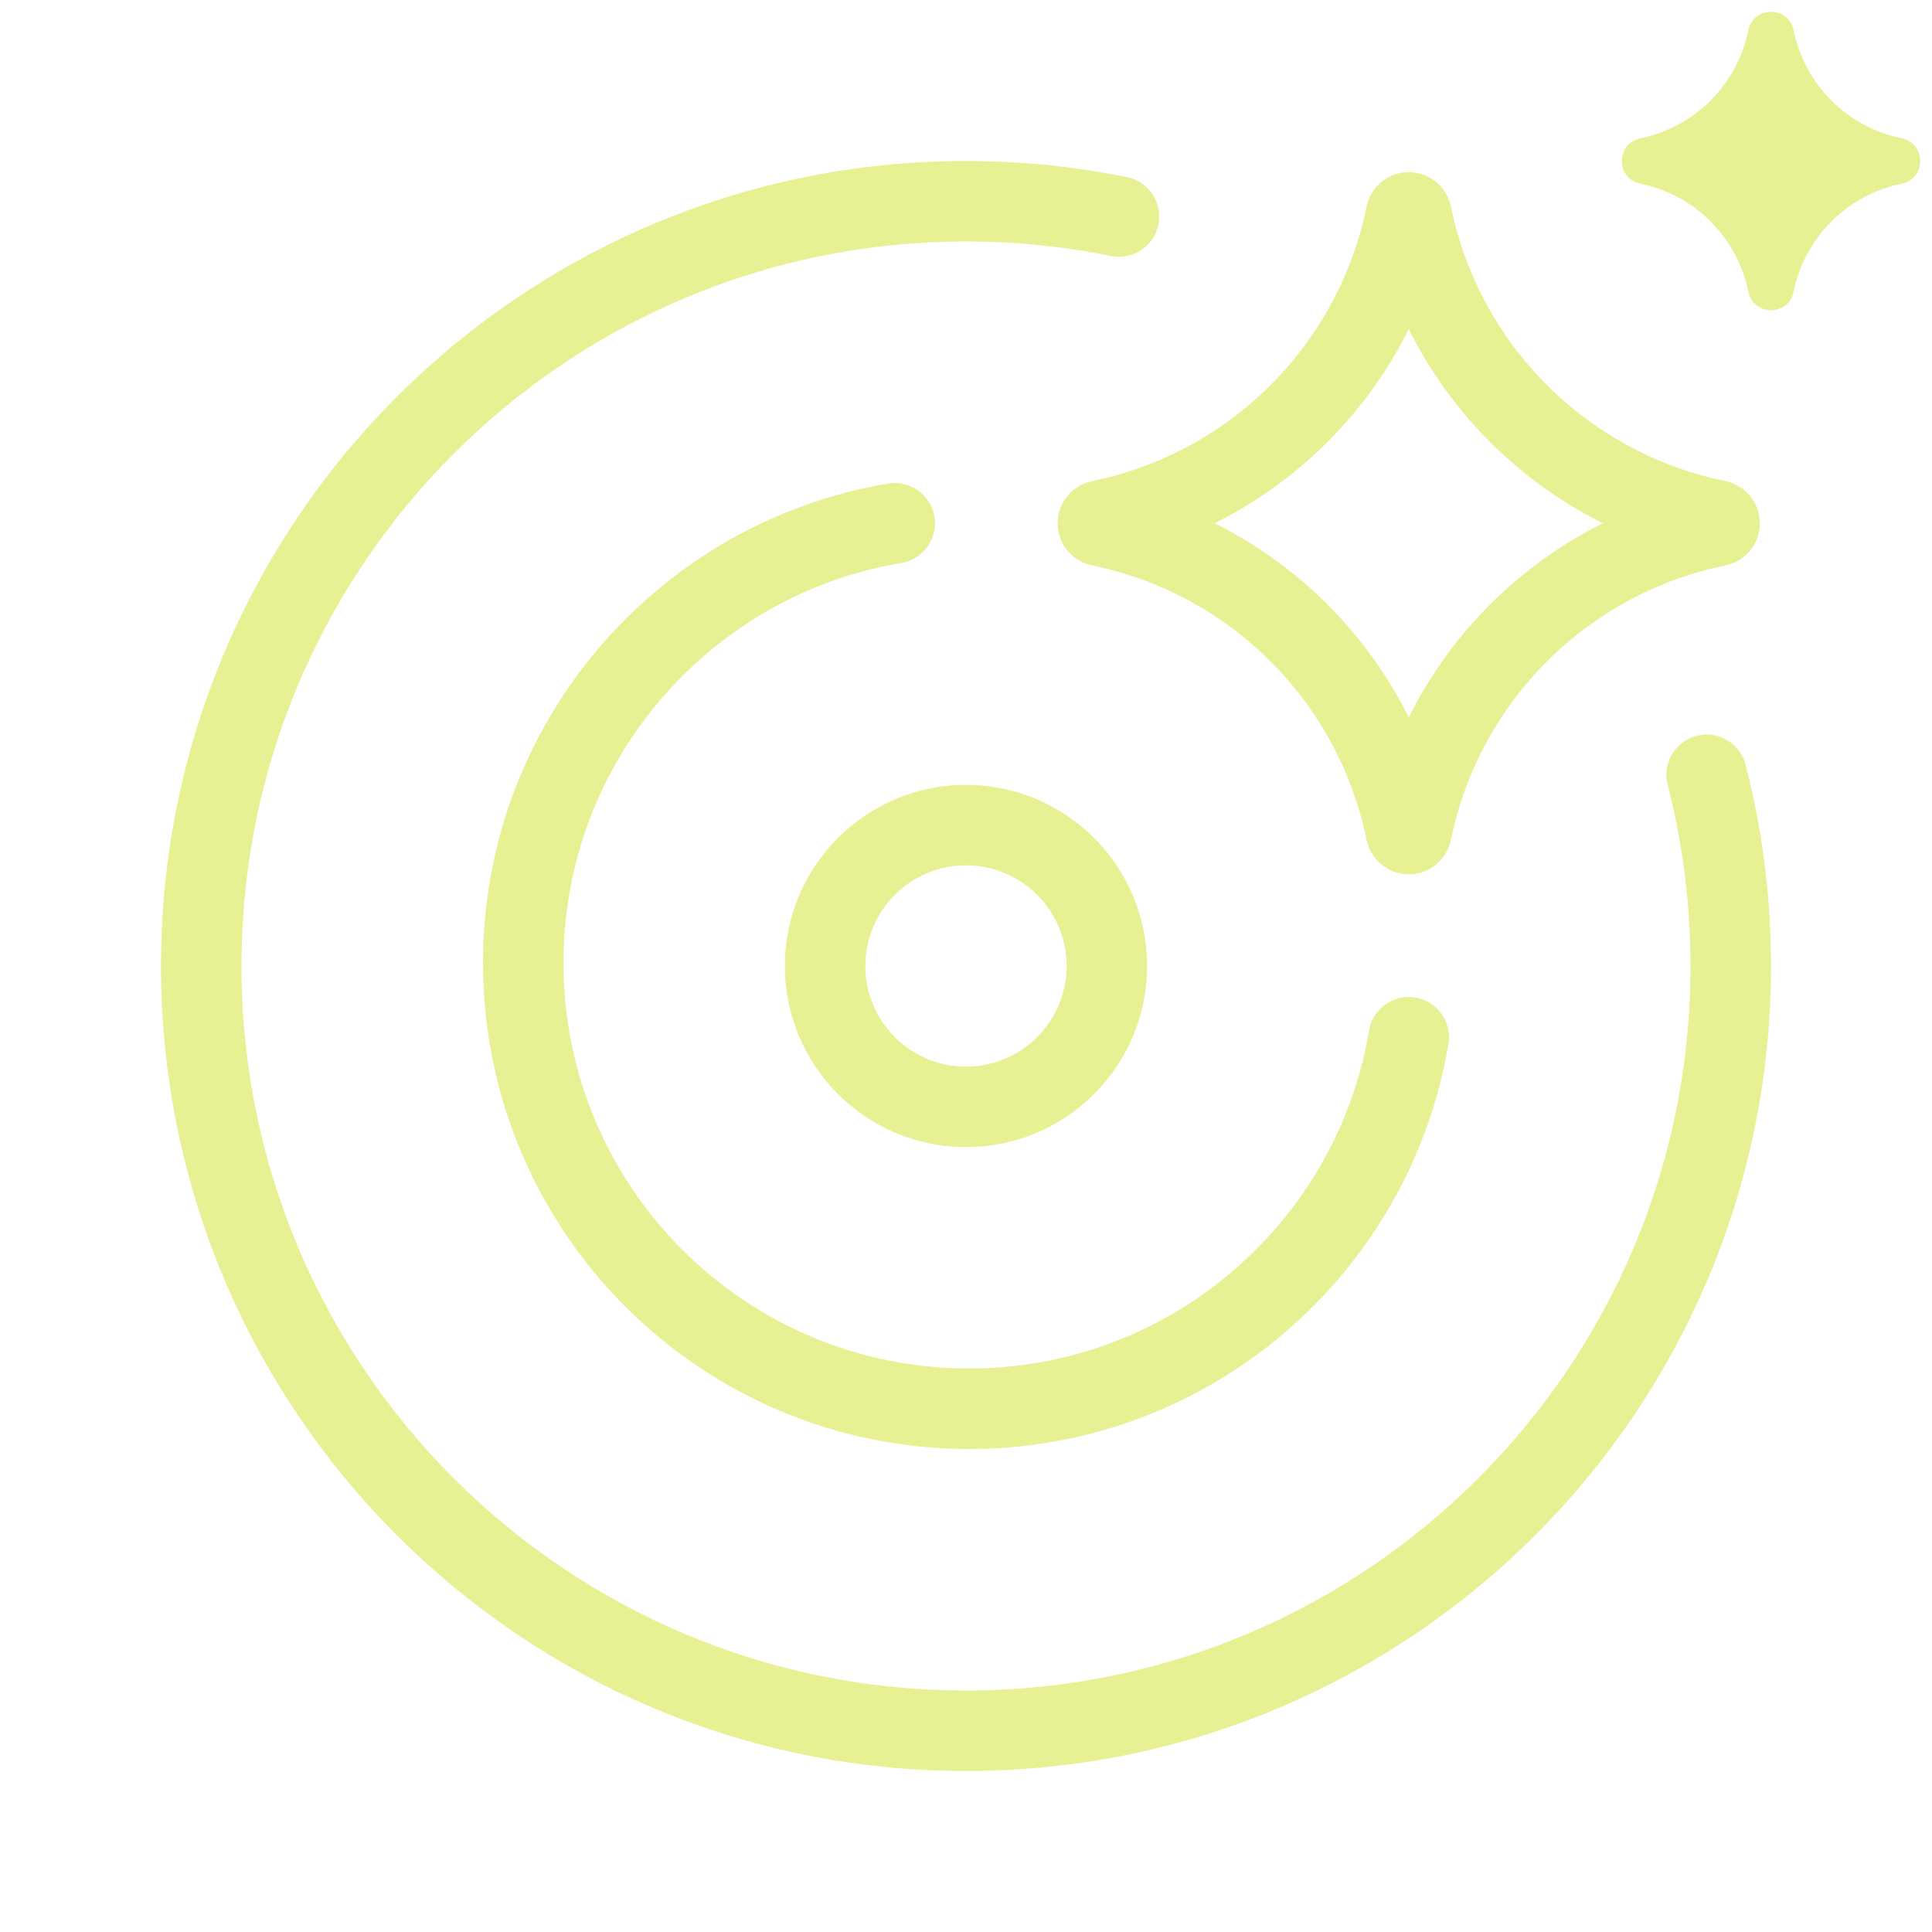
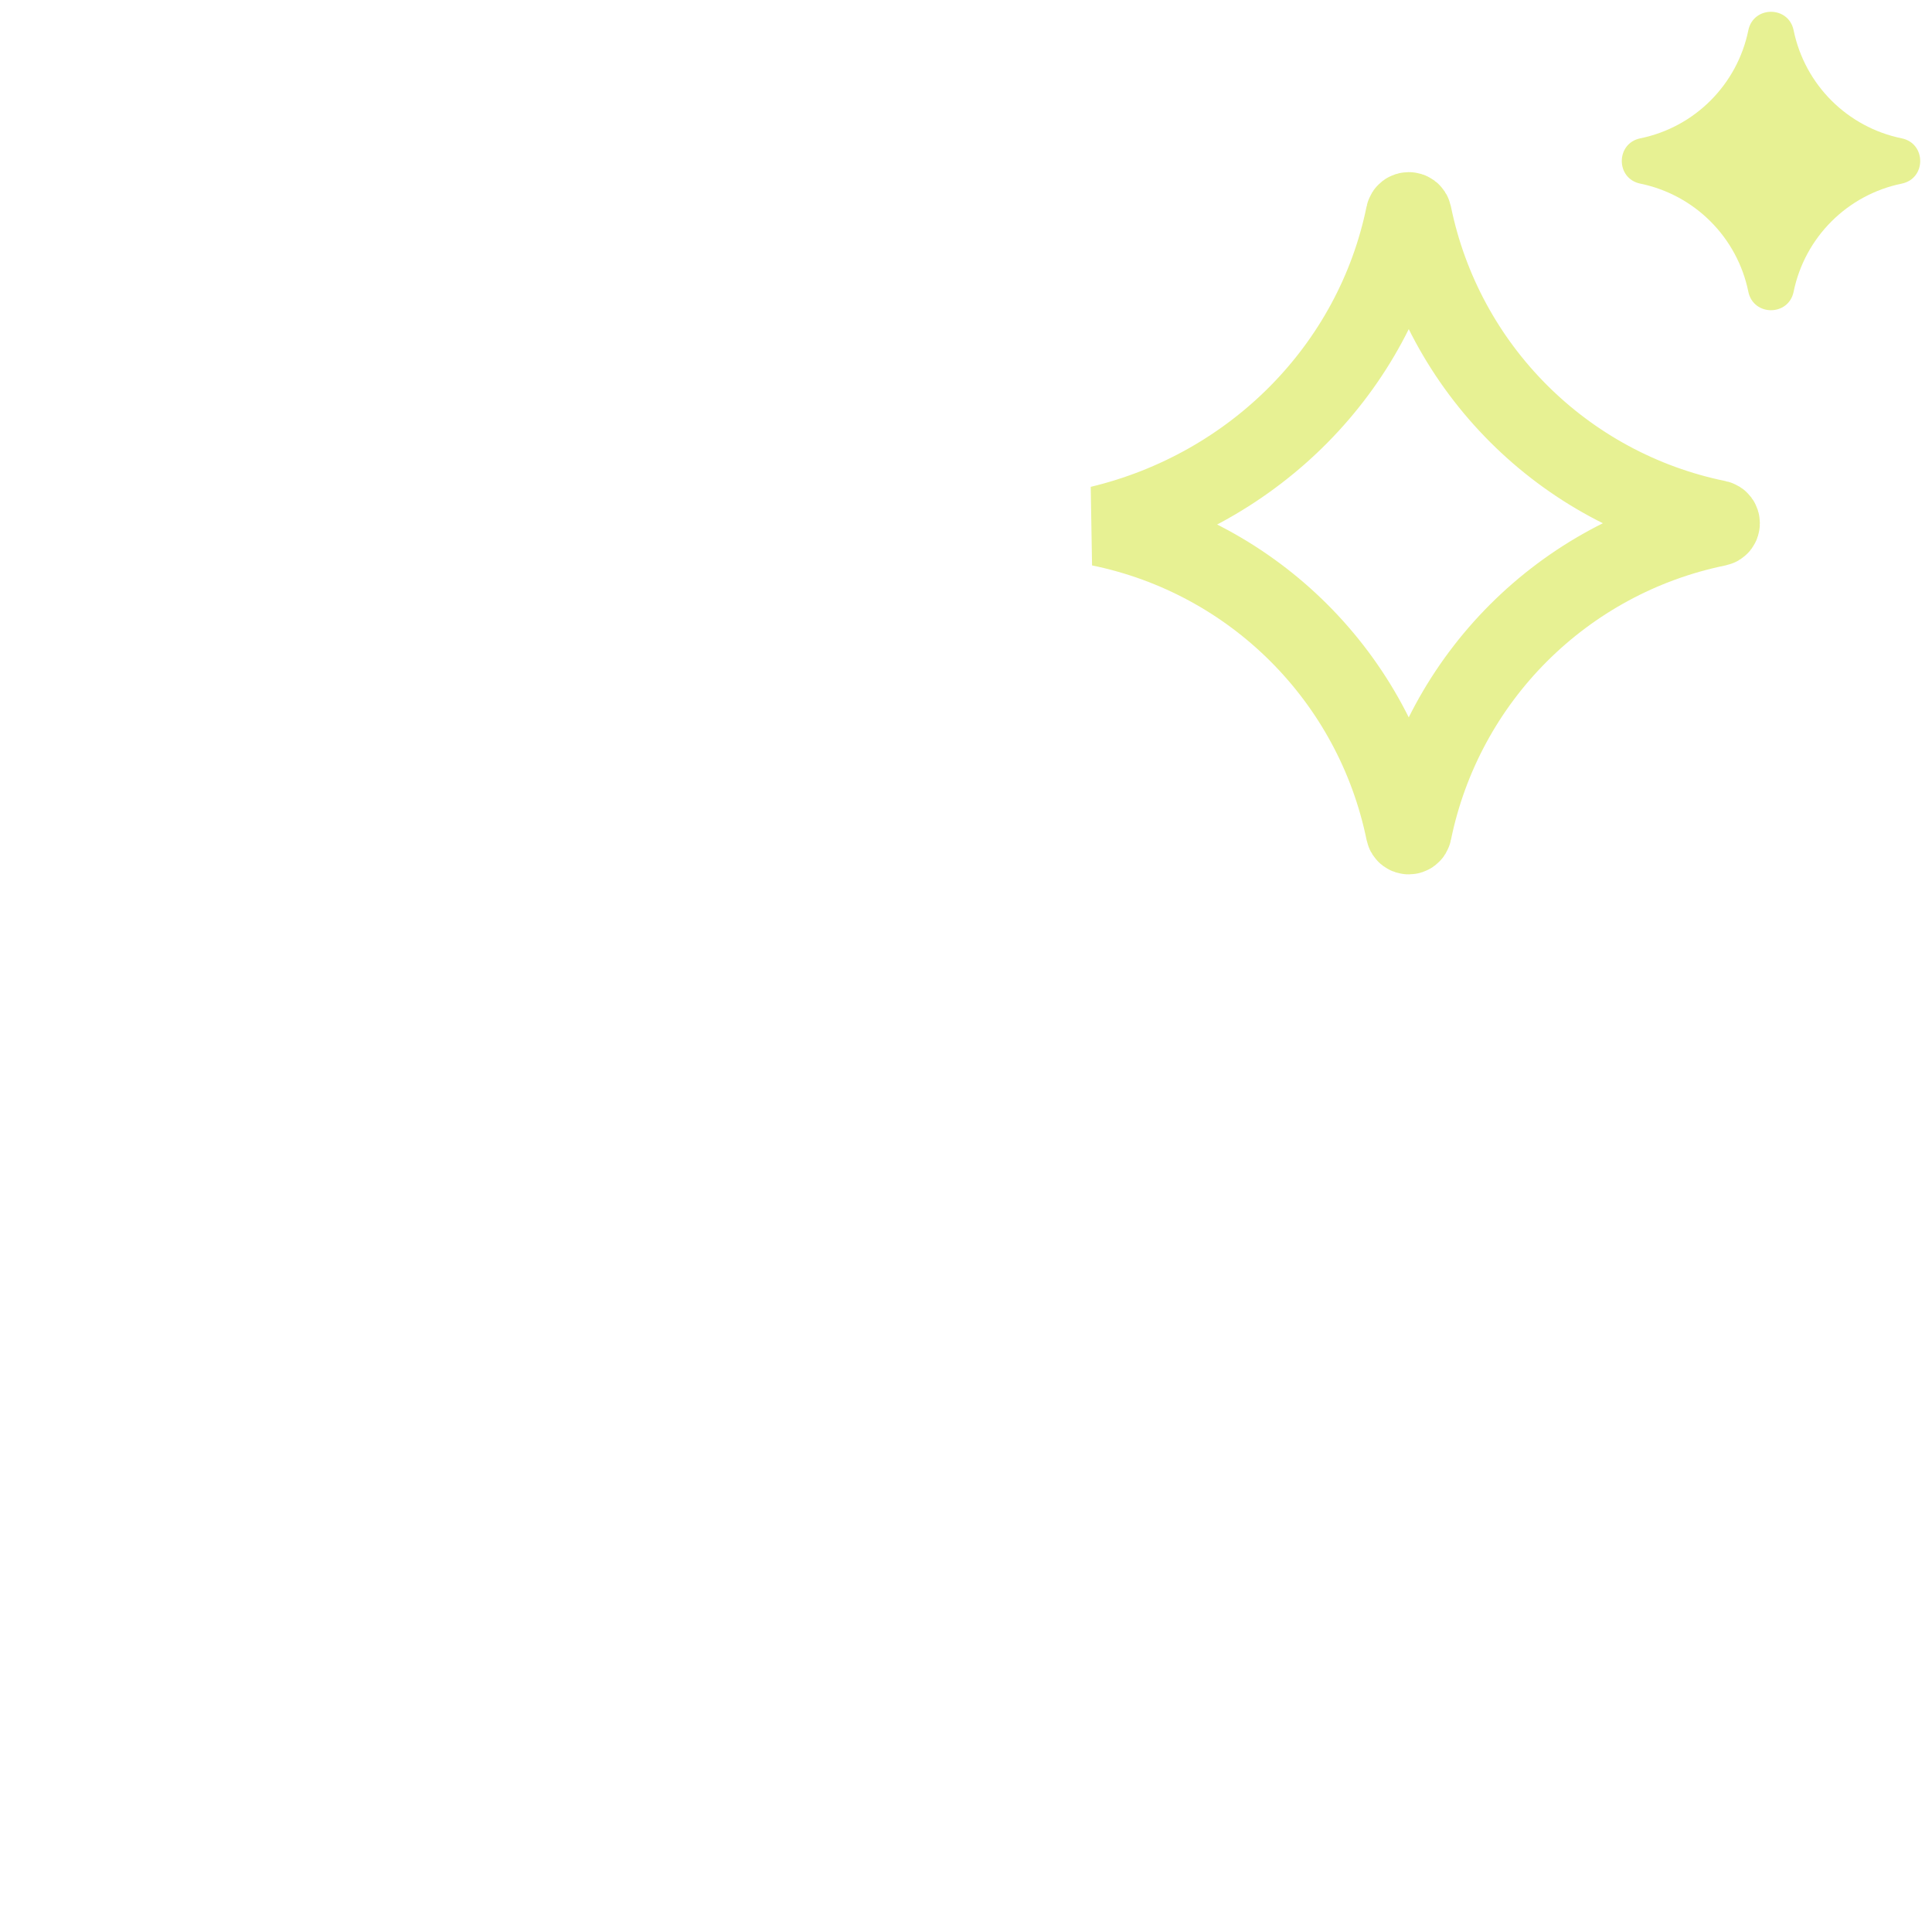
<svg xmlns="http://www.w3.org/2000/svg" width="48" height="48" viewBox="0 0 48 48" fill="none">
-   <path d="M34.932 5.331C34.947 5.258 35.053 5.258 35.068 5.331C35.85 9.159 38.841 12.15 42.669 12.932C42.742 12.947 42.742 13.053 42.669 13.068C38.841 13.85 35.85 16.841 35.068 20.668C35.053 20.742 34.947 20.742 34.932 20.668C34.15 16.841 31.159 13.85 27.332 13.068C27.258 13.053 27.258 12.947 27.332 12.932C31.159 12.15 34.15 9.159 34.932 5.331Z" stroke="#E7F193" stroke-width="2" />
+   <path d="M34.932 5.331C34.947 5.258 35.053 5.258 35.068 5.331C35.85 9.159 38.841 12.15 42.669 12.932C42.742 12.947 42.742 13.053 42.669 13.068C38.841 13.85 35.85 16.841 35.068 20.668C35.053 20.742 34.947 20.742 34.932 20.668C34.15 16.841 31.159 13.85 27.332 13.068C31.159 12.15 34.15 9.159 34.932 5.331Z" stroke="#E7F193" stroke-width="2" />
  <path d="M43.437 0.752C43.563 0.14 44.437 0.14 44.562 0.752C44.839 2.104 45.896 3.161 47.248 3.437C47.86 3.563 47.86 4.437 47.248 4.562C45.896 4.839 44.839 5.896 44.562 7.248C44.437 7.86 43.563 7.86 43.437 7.248C43.161 5.896 42.104 4.839 40.752 4.562C40.14 4.437 40.14 3.563 40.752 3.437C42.104 3.161 43.161 2.104 43.437 0.752Z" fill="#E7F193" />
-   <path d="M22.23 13C21.457 13.13 20.71 13.34 20 13.621C15.9 15.245 13 19.245 13 23.923C13 30.041 17.959 35 24.077 35C28.755 35 32.755 32.1 34.379 28C34.66 27.29 34.87 26.543 35 25.77M27.8 5.38C26.572 5.131 25.301 5 24 5C13.507 5 5 13.507 5 24C5 34.493 13.507 43 24 43C34.493 43 43 34.493 43 24C43 22.36 42.792 20.768 42.401 19.25M27.5 24C27.5 25.933 25.933 27.5 24 27.5C22.067 27.5 20.5 25.933 20.5 24C20.5 22.067 22.067 20.5 24 20.5C25.933 20.5 27.5 22.067 27.5 24Z" stroke="#E7F193" stroke-width="2" stroke-linecap="round" />
</svg>